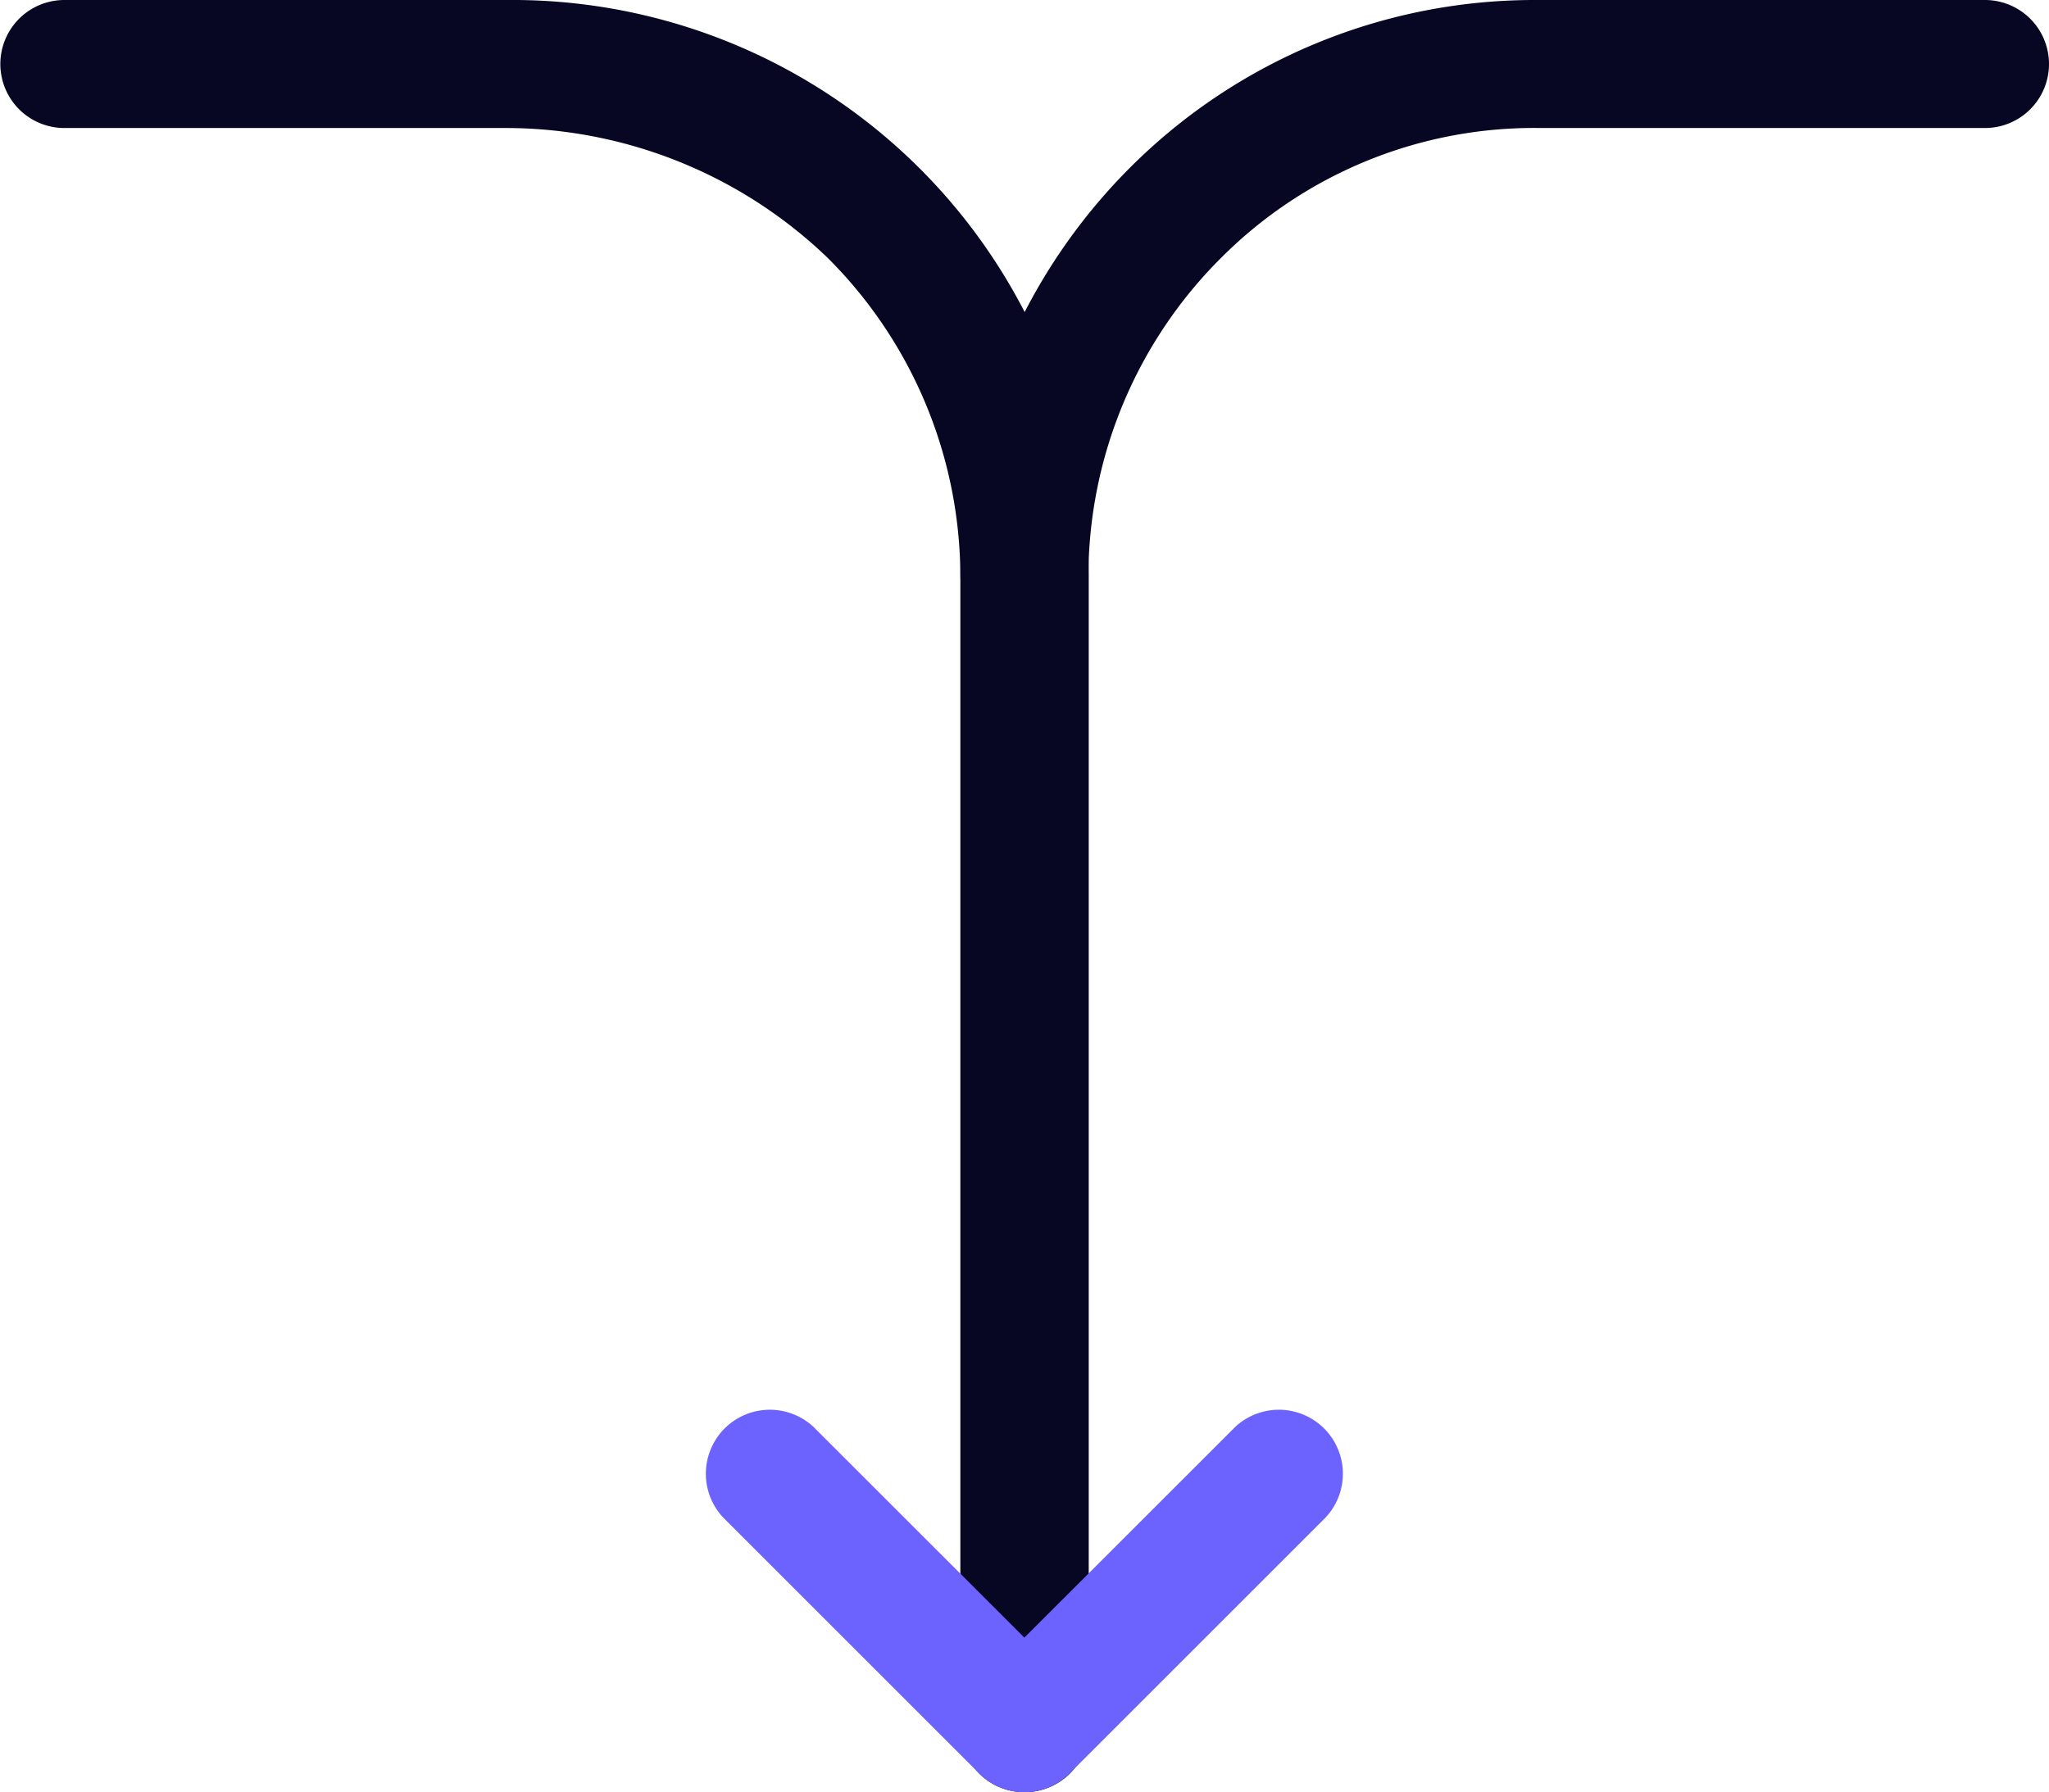
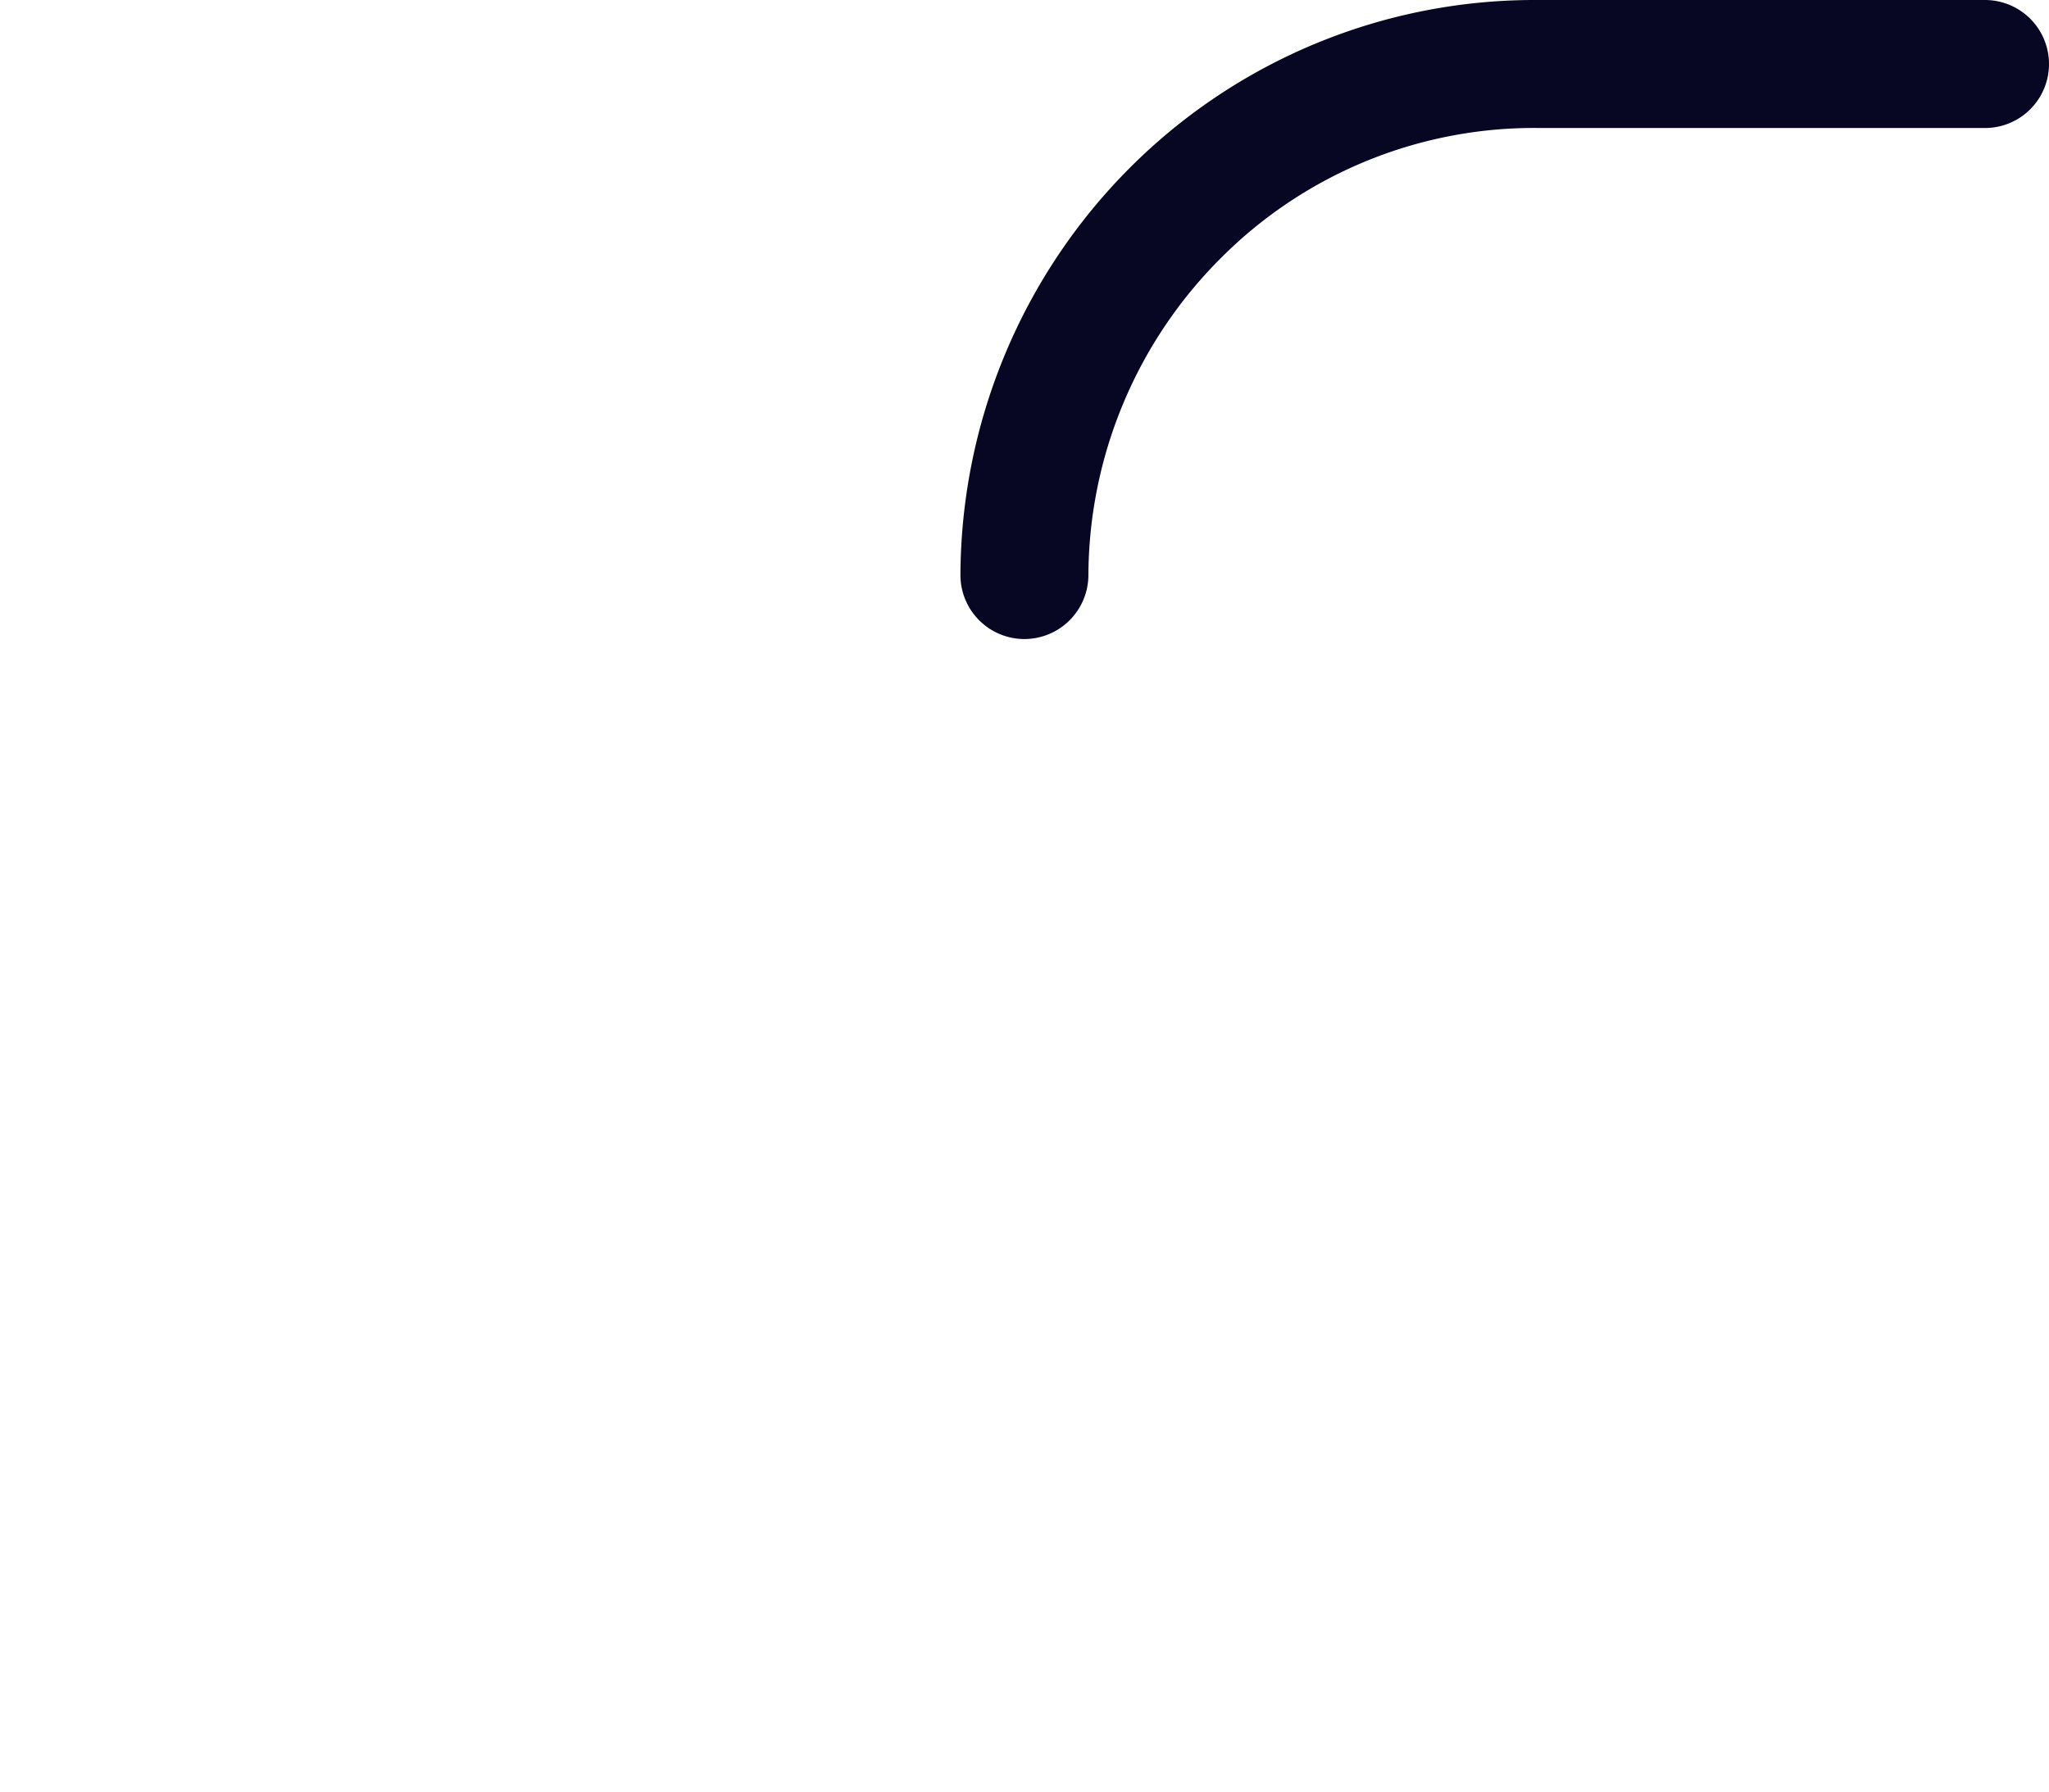
<svg xmlns="http://www.w3.org/2000/svg" id="Picto_expertise_Marketing_Automation_Reconcilier_les_donnees" width="24.003" height="21" viewBox="0 0 24.003 21">
  <g id="Group_180" data-name="Group 180" transform="translate(-575 -963.75)">
-     <path id="Tracé_10951" data-name="Tracé 10951" d="M587,984.75a.75.75,0,0,1-.75-.75V970.488a5.28,5.28,0,0,0-1.558-3.72,5.447,5.447,0,0,0-3.738-1.518h-5.2a.75.75,0,0,1,0-1.5h5.2a6.75,6.75,0,0,1,6.8,6.737V984A.75.75,0,0,1,587,984.75Z" fill="#070723" />
    <path id="Tracé_10952" data-name="Tracé 10952" d="M587,971.238h0a.75.75,0,0,1-.749-.751,6.789,6.789,0,0,1,2-4.786A6.7,6.7,0,0,1,593,963.75h5.253a.75.75,0,0,1,0,1.5h-5.2a5.178,5.178,0,0,0-3.745,1.518,5.281,5.281,0,0,0-1.558,3.721A.751.751,0,0,1,587,971.238Z" fill="#070723" />
-     <path id="Tracé_10953" data-name="Tracé 10953" d="M587,984.75a.744.744,0,0,1-.53-.22l-3-3a.75.75,0,0,1,1.06-1.06l2.47,2.469,2.47-2.469a.75.75,0,0,1,1.06,1.06l-3,3A.744.744,0,0,1,587,984.75Z" fill="#6c63ff" />
  </g>
</svg>